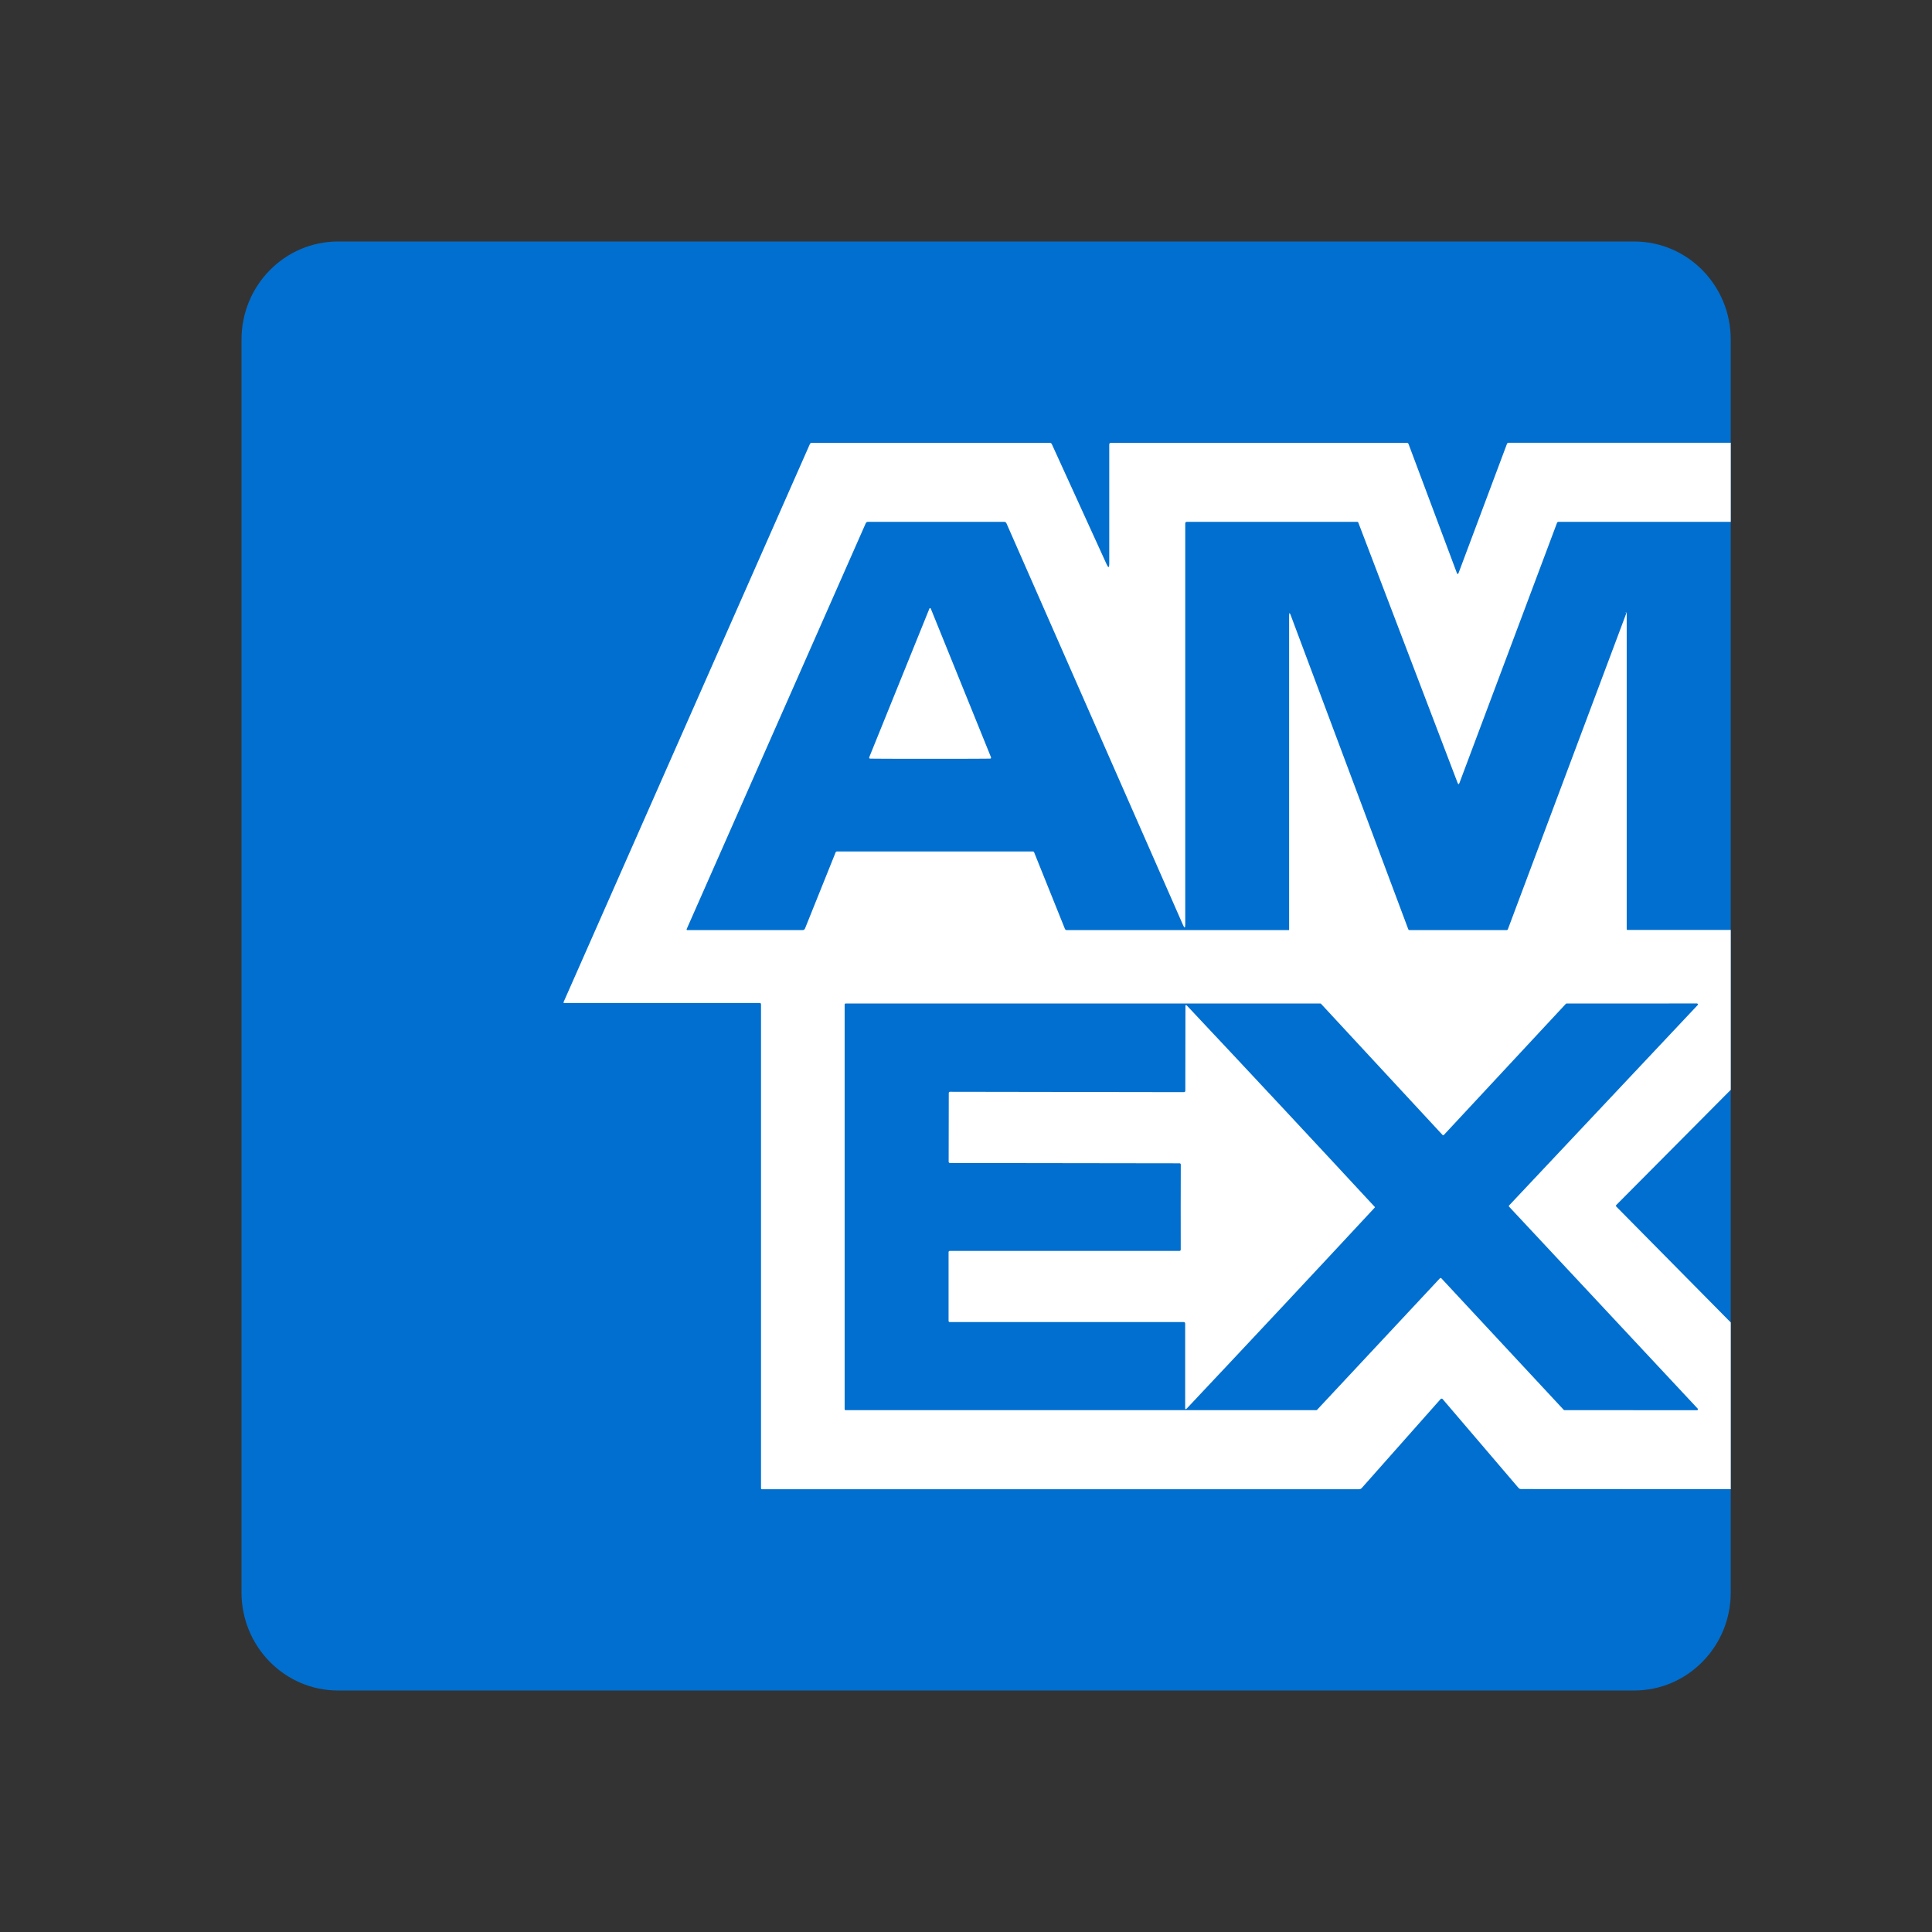
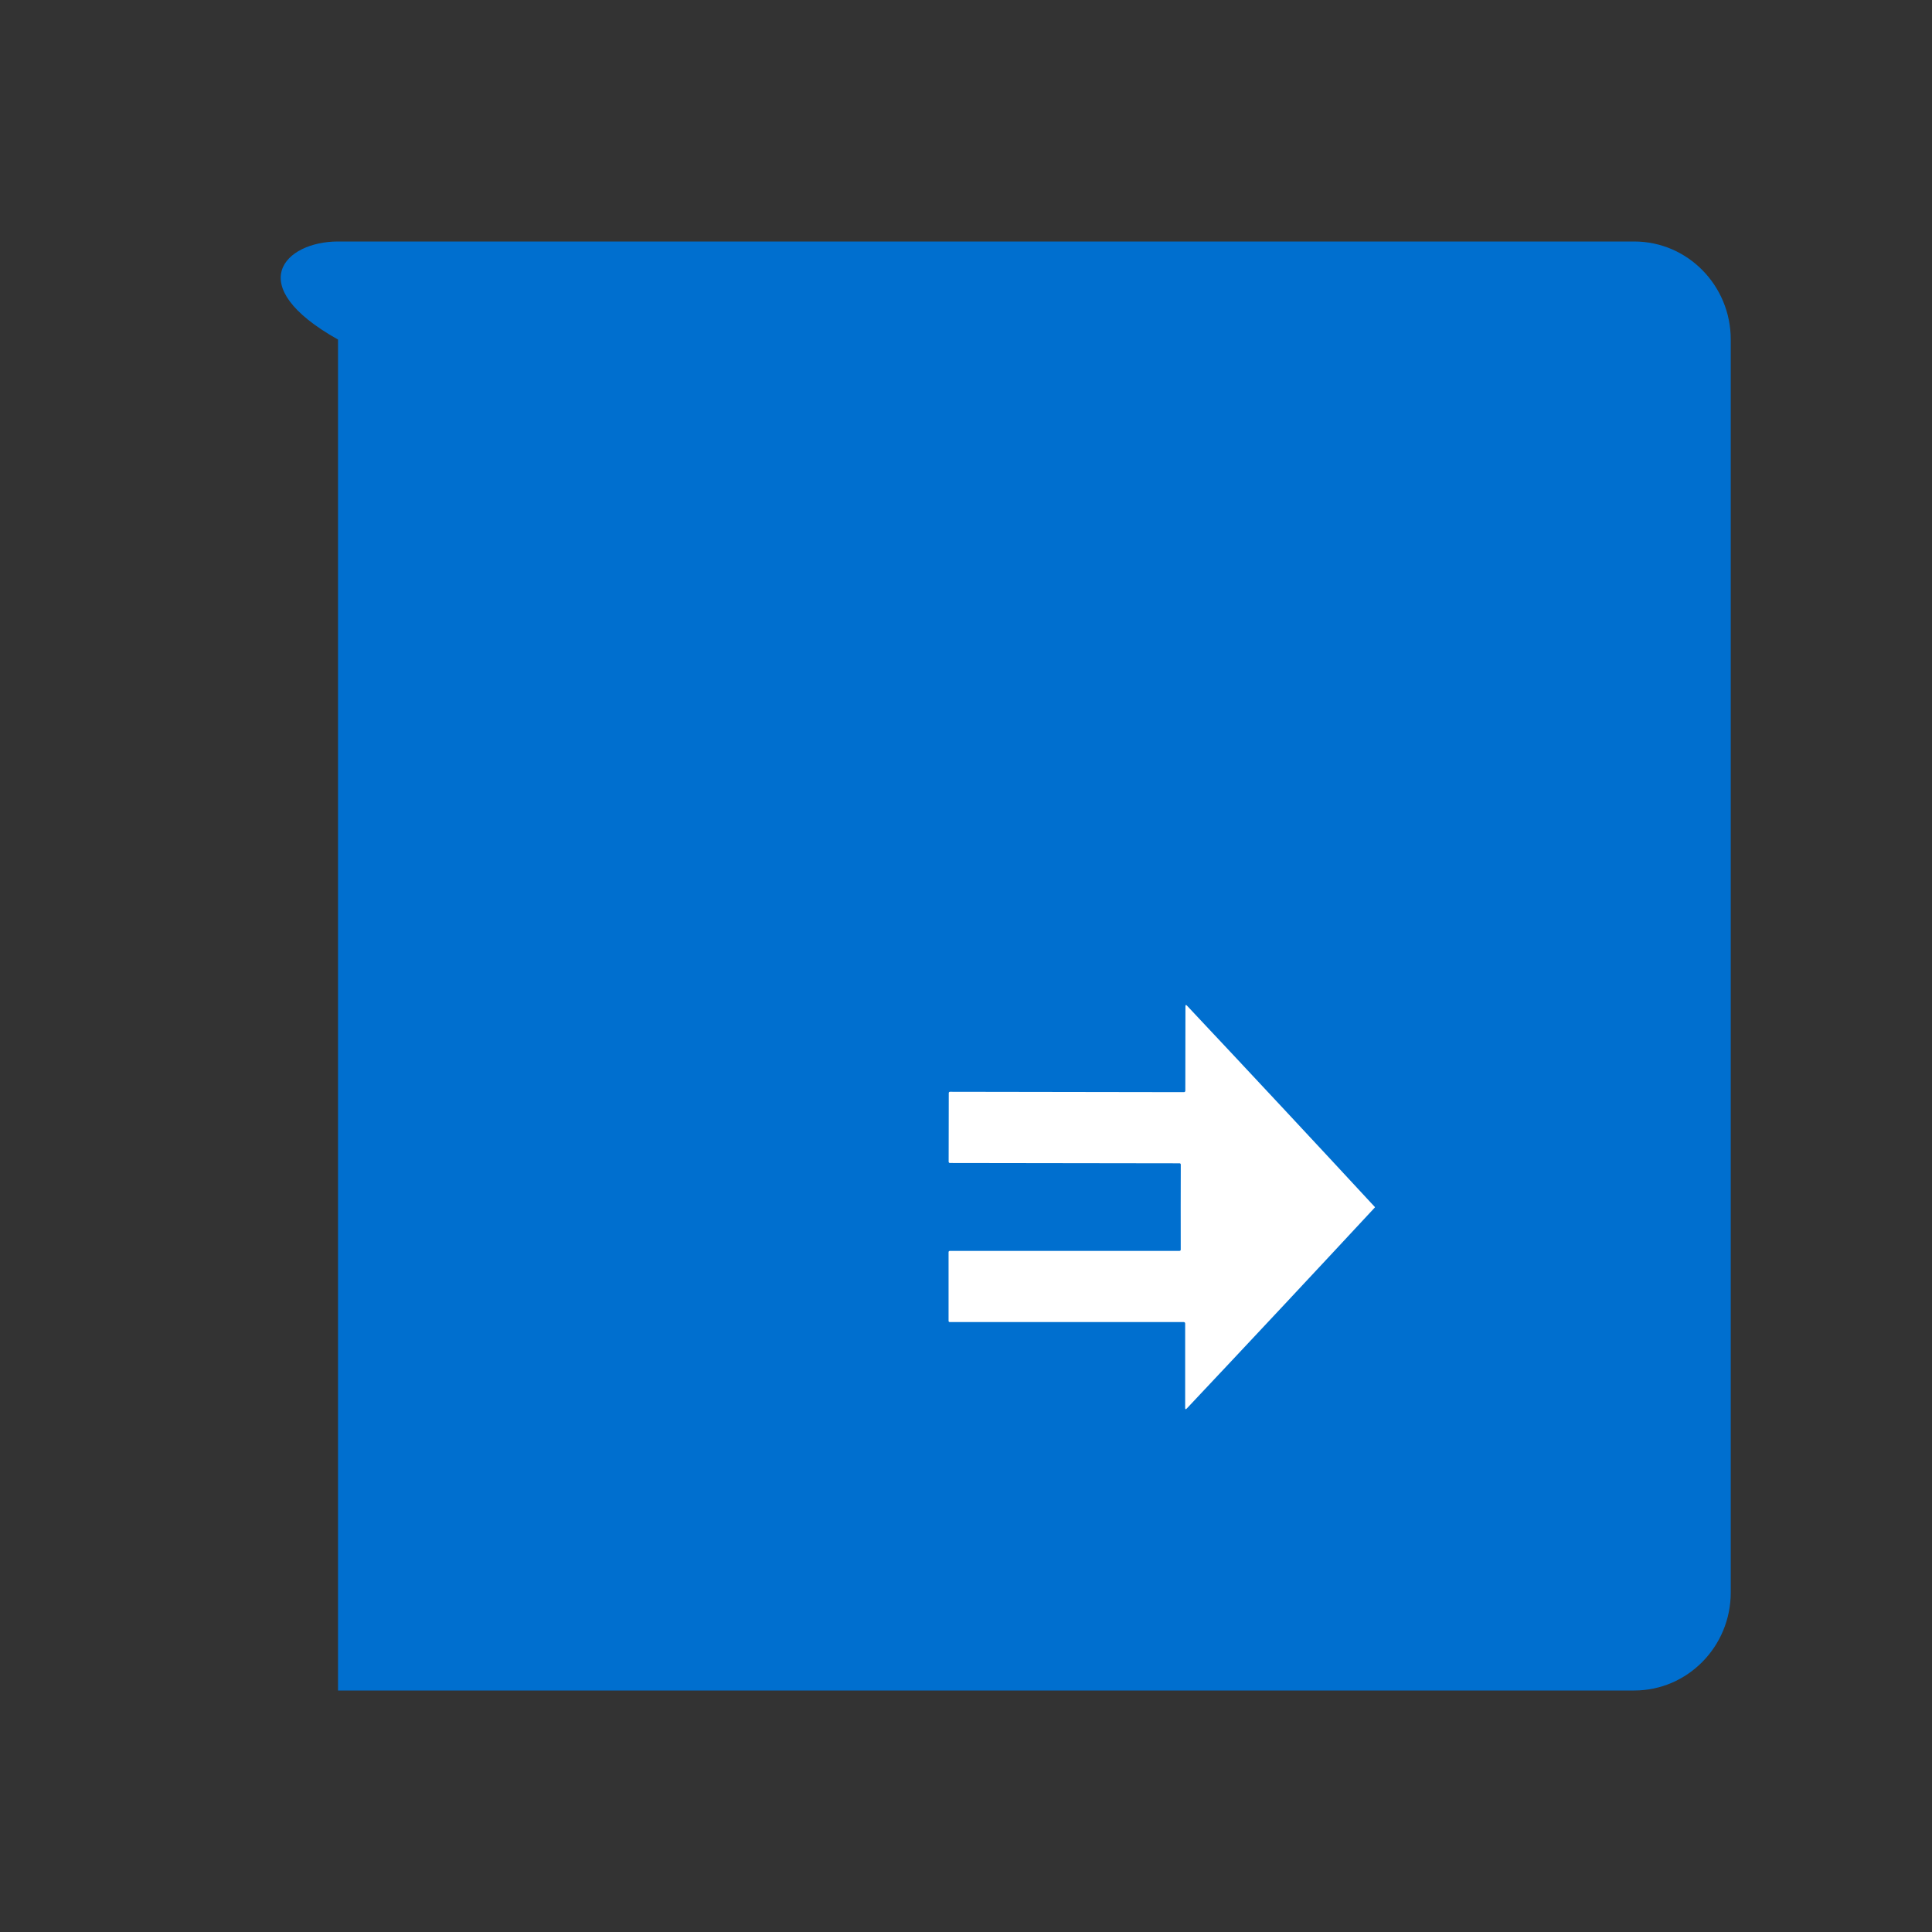
<svg xmlns="http://www.w3.org/2000/svg" width="48" height="48" viewBox="0 0 48 48" fill="none">
  <rect x="0" y="0" width="48" height="48" fill="#333333" stroke="none" />
-   <path d="M40.602 6C41.926 6 43 7.091 43 8.436V39.564C43 40.909 41.926 42 40.602 42H8.398C7.074 42 6 40.909 6 39.564V8.436C6 7.091 7.074 6 8.398 6H40.602Z" fill="#006FCF" />
-   <path d="M23.108 15.109C23.112 15.109 23.115 15.11 23.119 15.112C23.121 15.113 23.123 15.116 23.125 15.12C24.118 17.57 24.616 18.8 24.62 18.811C24.628 18.835 24.619 18.847 24.595 18.848C24.519 18.851 24.023 18.852 23.108 18.852C22.193 18.852 21.698 18.851 21.622 18.848C21.597 18.847 21.589 18.835 21.597 18.811C21.601 18.8 22.099 17.57 23.091 15.12C23.093 15.116 23.096 15.113 23.098 15.112C23.101 15.11 23.105 15.109 23.108 15.109Z" fill="white" />
-   <path d="M43 11V12.965H38.723C38.703 12.965 38.69 12.974 38.683 12.992L36.261 19.449C36.246 19.492 36.23 19.492 36.213 19.449L33.748 12.986C33.743 12.972 33.733 12.965 33.719 12.965H29.487C29.46 12.965 29.447 12.979 29.447 13.006V22.971C29.447 23.061 29.428 23.065 29.392 22.982L25.005 13.001C24.994 12.977 24.975 12.965 24.949 12.965H21.564C21.538 12.965 21.52 12.977 21.509 13.001L17.06 23.083C17.059 23.085 17.058 23.088 17.058 23.091C17.059 23.094 17.059 23.097 17.061 23.1C17.063 23.102 17.065 23.104 17.068 23.106C17.07 23.107 17.073 23.108 17.076 23.108H19.94C19.97 23.108 19.99 23.094 20.001 23.067L20.761 21.176C20.763 21.17 20.768 21.165 20.773 21.161C20.779 21.157 20.785 21.155 20.792 21.155H25.665C25.671 21.155 25.677 21.157 25.682 21.16C25.686 21.164 25.69 21.168 25.692 21.174L26.457 23.076C26.465 23.097 26.481 23.108 26.504 23.108H32.016C32.019 23.108 32.022 23.107 32.025 23.104C32.027 23.102 32.028 23.099 32.028 23.095V15.293C32.028 15.217 32.041 15.214 32.068 15.286L34.987 23.084C34.989 23.091 34.994 23.097 35 23.101C35.006 23.106 35.013 23.108 35.021 23.108H37.434C37.44 23.108 37.446 23.106 37.45 23.103C37.456 23.099 37.459 23.094 37.462 23.089L40.407 15.232C40.408 15.23 40.407 15.228 40.404 15.228C40.358 15.222 40.358 15.22 40.407 15.22C40.412 15.22 40.415 15.223 40.415 15.228V23.085C40.415 23.097 40.421 23.104 40.434 23.104H43V27.076L40.156 29.938C40.151 29.943 40.148 29.95 40.148 29.957C40.148 29.965 40.151 29.972 40.156 29.977L43 32.856V36.998L37.788 36.995C37.776 36.995 37.764 36.992 37.754 36.987C37.743 36.983 37.734 36.975 37.727 36.967L35.841 34.759C35.838 34.756 35.834 34.753 35.83 34.751C35.826 34.749 35.821 34.748 35.817 34.748C35.812 34.748 35.808 34.749 35.804 34.751C35.8 34.752 35.796 34.755 35.793 34.758L33.833 36.969C33.814 36.99 33.791 37 33.763 37H18.933C18.916 37 18.907 36.991 18.907 36.974V24.954C18.907 24.93 18.896 24.919 18.872 24.919H14.014C14.012 24.919 14.009 24.918 14.007 24.917C14.005 24.916 14.003 24.914 14.002 24.912C14.001 24.91 14 24.908 14 24.906C14 24.904 14 24.901 14.001 24.899L20.12 11.035C20.13 11.012 20.148 11.001 20.173 11.001H26.078C26.09 11.001 26.101 11.004 26.111 11.01C26.12 11.016 26.128 11.025 26.133 11.036L27.494 14.02C27.537 14.115 27.559 14.111 27.559 14.006V11.046C27.559 11.016 27.574 11.001 27.604 11.001H34.948C34.972 11.001 34.988 11.012 34.996 11.034L36.193 14.23C36.208 14.272 36.224 14.272 36.24 14.23L37.439 11.03C37.447 11.01 37.462 11 37.483 11H43ZM35.775 31.758C35.777 31.756 35.779 31.754 35.782 31.753C35.785 31.752 35.788 31.751 35.792 31.751C35.795 31.751 35.798 31.752 35.801 31.753C35.804 31.754 35.807 31.756 35.809 31.758L38.851 35.028C38.853 35.03 38.856 35.032 38.859 35.033C38.862 35.035 38.865 35.035 38.868 35.035L42.161 35.036C42.165 35.036 42.17 35.035 42.174 35.032C42.178 35.03 42.181 35.026 42.183 35.022C42.185 35.018 42.185 35.013 42.184 35.008C42.184 35.004 42.182 34.999 42.178 34.996L37.494 29.981C37.489 29.976 37.487 29.971 37.487 29.965C37.487 29.958 37.489 29.953 37.494 29.948L42.178 24.971C42.181 24.968 42.183 24.964 42.184 24.959C42.185 24.955 42.184 24.95 42.182 24.946C42.18 24.942 42.177 24.938 42.174 24.935C42.17 24.933 42.165 24.931 42.161 24.931L38.92 24.932C38.917 24.932 38.914 24.933 38.911 24.934C38.908 24.935 38.905 24.937 38.903 24.94L35.873 28.197C35.87 28.199 35.868 28.201 35.865 28.202C35.862 28.203 35.859 28.204 35.855 28.204C35.852 28.204 35.849 28.203 35.846 28.202C35.843 28.201 35.841 28.199 35.839 28.197L32.821 24.94C32.819 24.937 32.817 24.935 32.814 24.934C32.811 24.933 32.807 24.932 32.804 24.932H21.009C21.002 24.932 20.996 24.935 20.992 24.939C20.987 24.944 20.985 24.95 20.985 24.956V35.012C20.985 35.018 20.987 35.024 20.992 35.028C20.996 35.033 21.002 35.035 21.009 35.035H32.704C32.707 35.035 32.711 35.035 32.713 35.033C32.716 35.032 32.719 35.03 32.721 35.028L35.775 31.758Z" fill="white" />
+   <path d="M40.602 6C41.926 6 43 7.091 43 8.436V39.564C43 40.909 41.926 42 40.602 42H8.398V8.436C6 7.091 7.074 6 8.398 6H40.602Z" fill="#006FCF" />
  <path d="M34.16 29.994C34.16 29.994 34.159 29.998 34.158 29.999C32.712 31.556 31.155 33.221 29.485 34.994C29.458 35.022 29.445 35.017 29.445 34.977V32.88C29.445 32.876 29.444 32.871 29.442 32.867C29.44 32.863 29.438 32.859 29.435 32.856C29.431 32.853 29.428 32.851 29.424 32.849C29.419 32.847 29.415 32.846 29.41 32.846H23.595C23.588 32.846 23.581 32.843 23.575 32.838C23.57 32.833 23.567 32.826 23.567 32.818V31.108C23.567 31.1 23.57 31.092 23.576 31.087C23.582 31.081 23.59 31.078 23.598 31.078H29.305C29.313 31.078 29.321 31.075 29.326 31.069C29.332 31.064 29.335 31.056 29.335 31.048C29.334 30.697 29.334 30.344 29.334 29.99C29.335 29.636 29.335 29.283 29.336 28.933C29.336 28.929 29.336 28.925 29.334 28.921C29.333 28.917 29.331 28.914 29.328 28.911C29.325 28.908 29.322 28.906 29.318 28.904C29.314 28.903 29.311 28.902 29.307 28.902L23.599 28.894C23.591 28.894 23.583 28.891 23.578 28.885C23.572 28.879 23.569 28.872 23.569 28.864L23.572 27.154C23.572 27.146 23.575 27.139 23.58 27.134C23.585 27.128 23.592 27.125 23.6 27.125L29.415 27.134C29.424 27.134 29.433 27.131 29.439 27.124C29.445 27.118 29.449 27.109 29.449 27.1L29.452 25.003C29.452 24.964 29.465 24.958 29.492 24.987C31.16 26.762 32.715 28.429 34.158 29.988C34.159 29.99 34.16 29.992 34.16 29.994Z" fill="white" />
</svg>